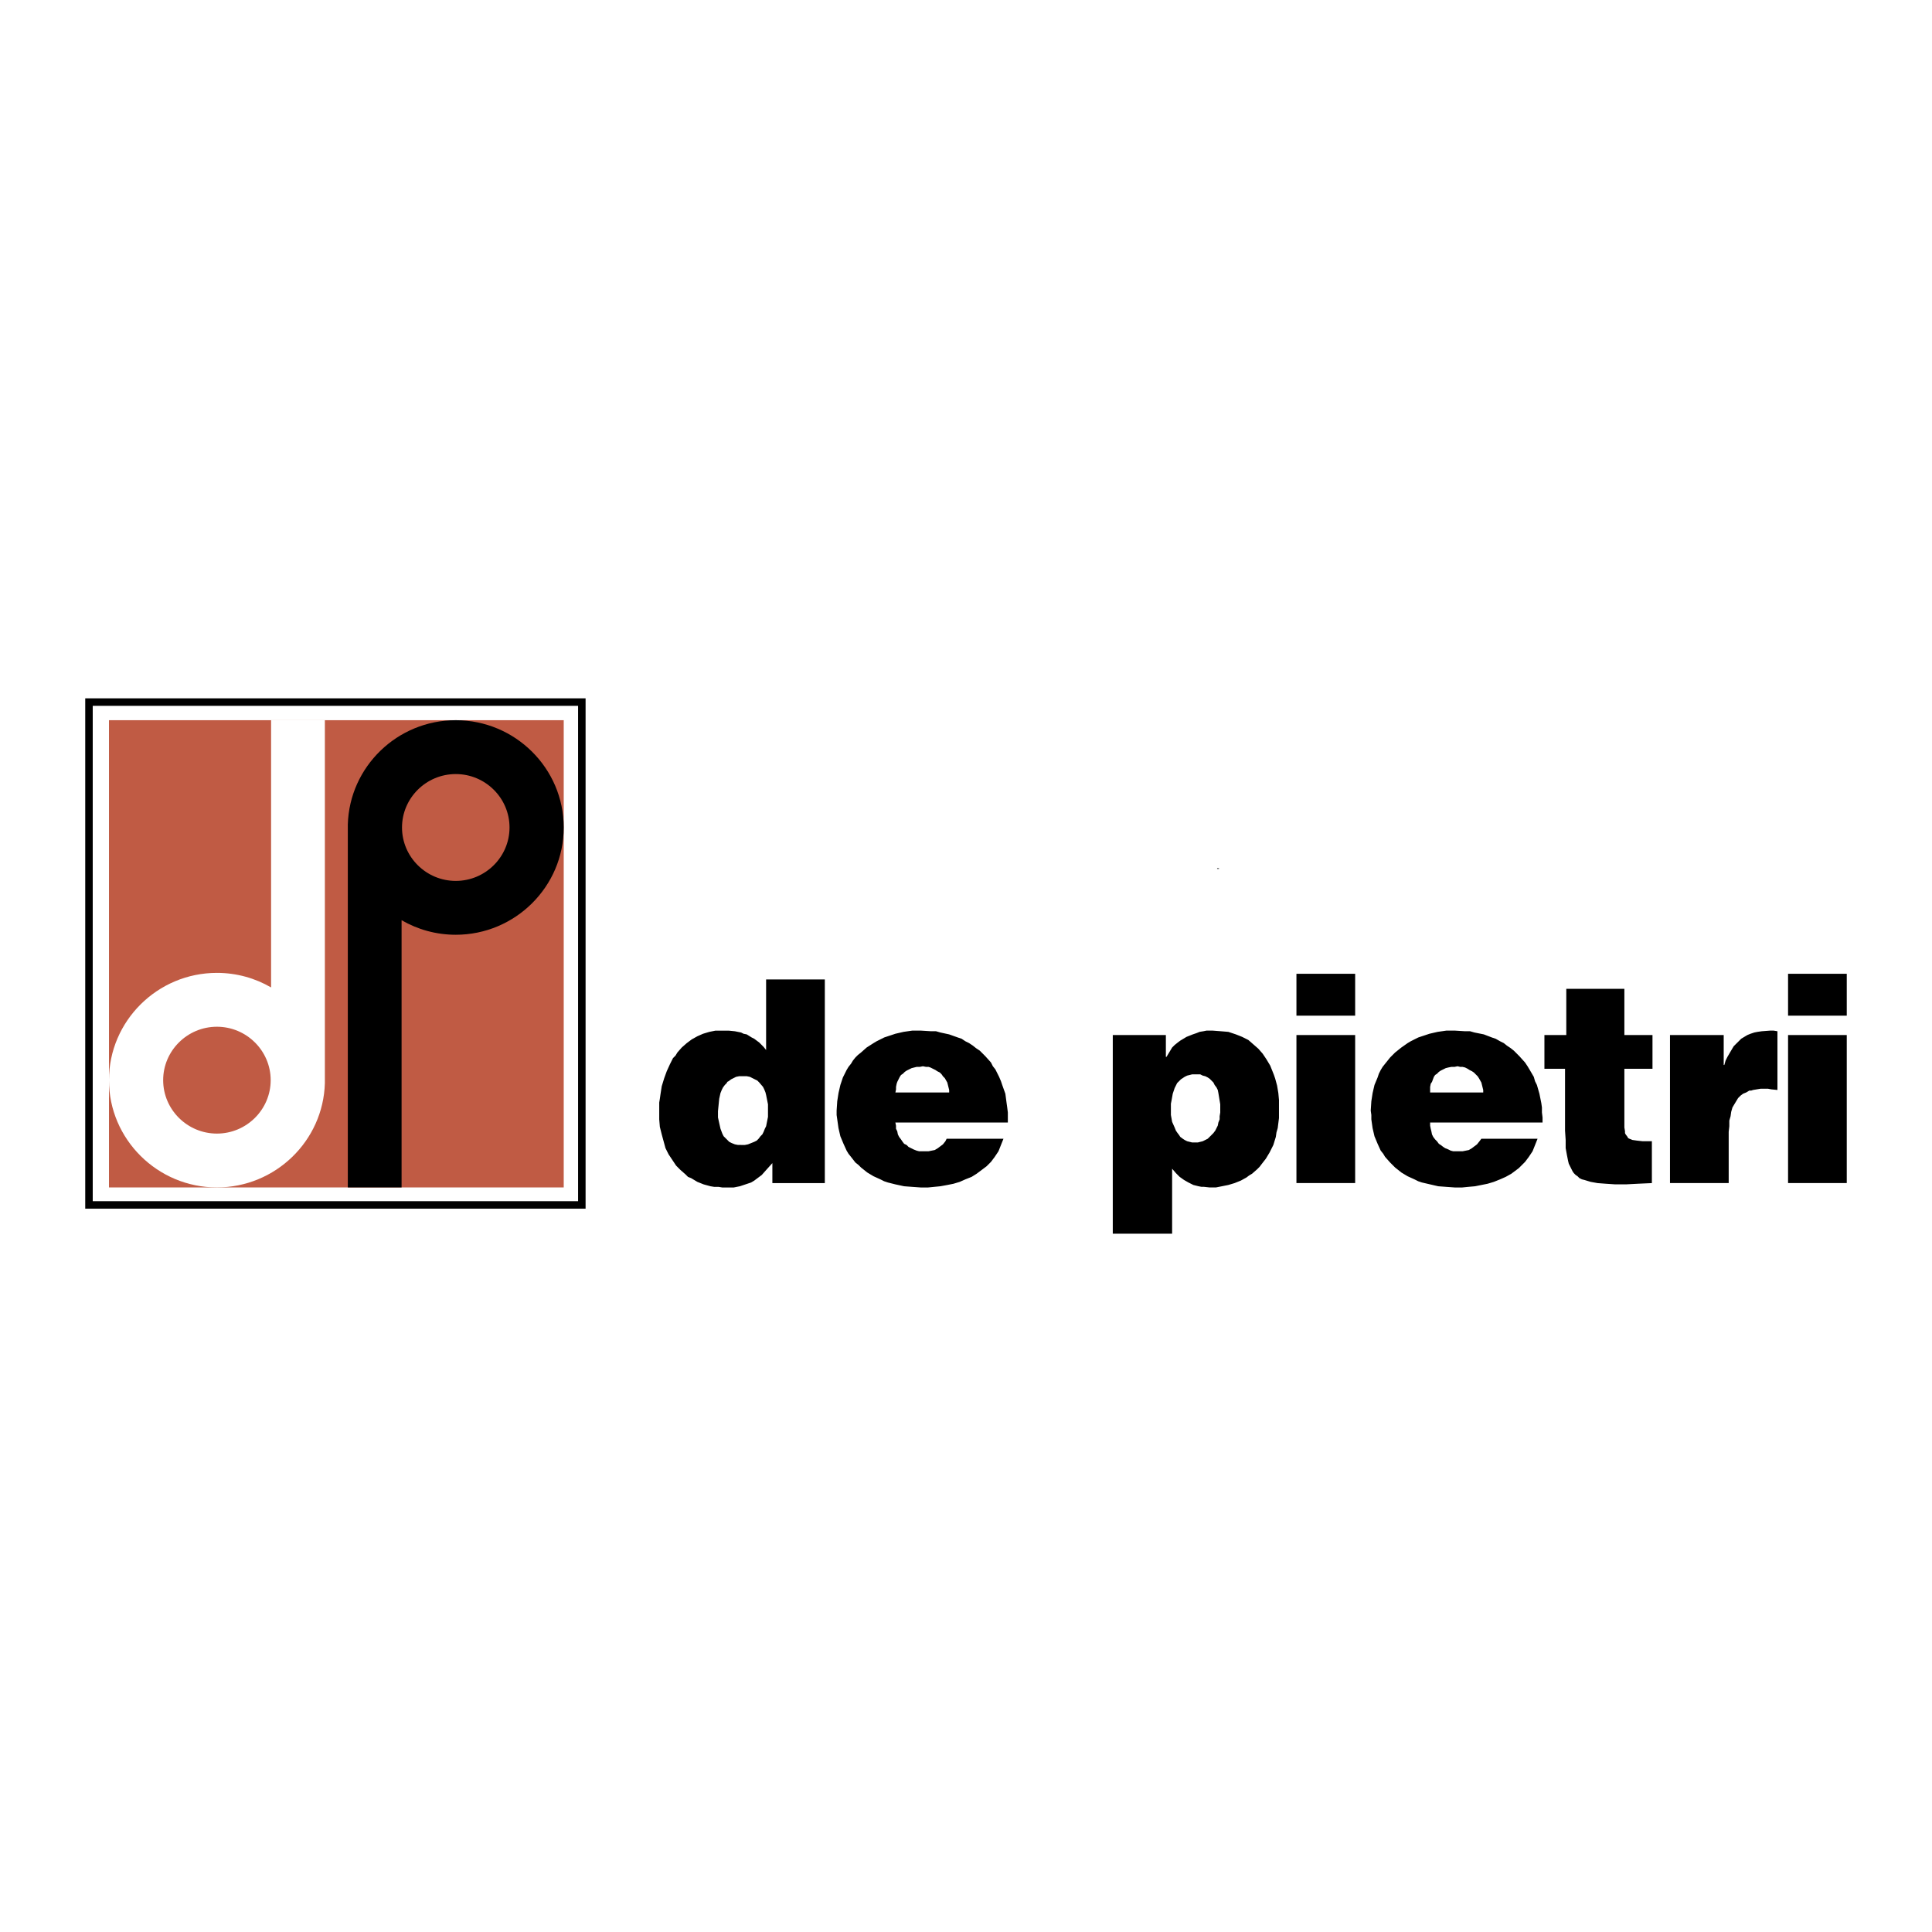
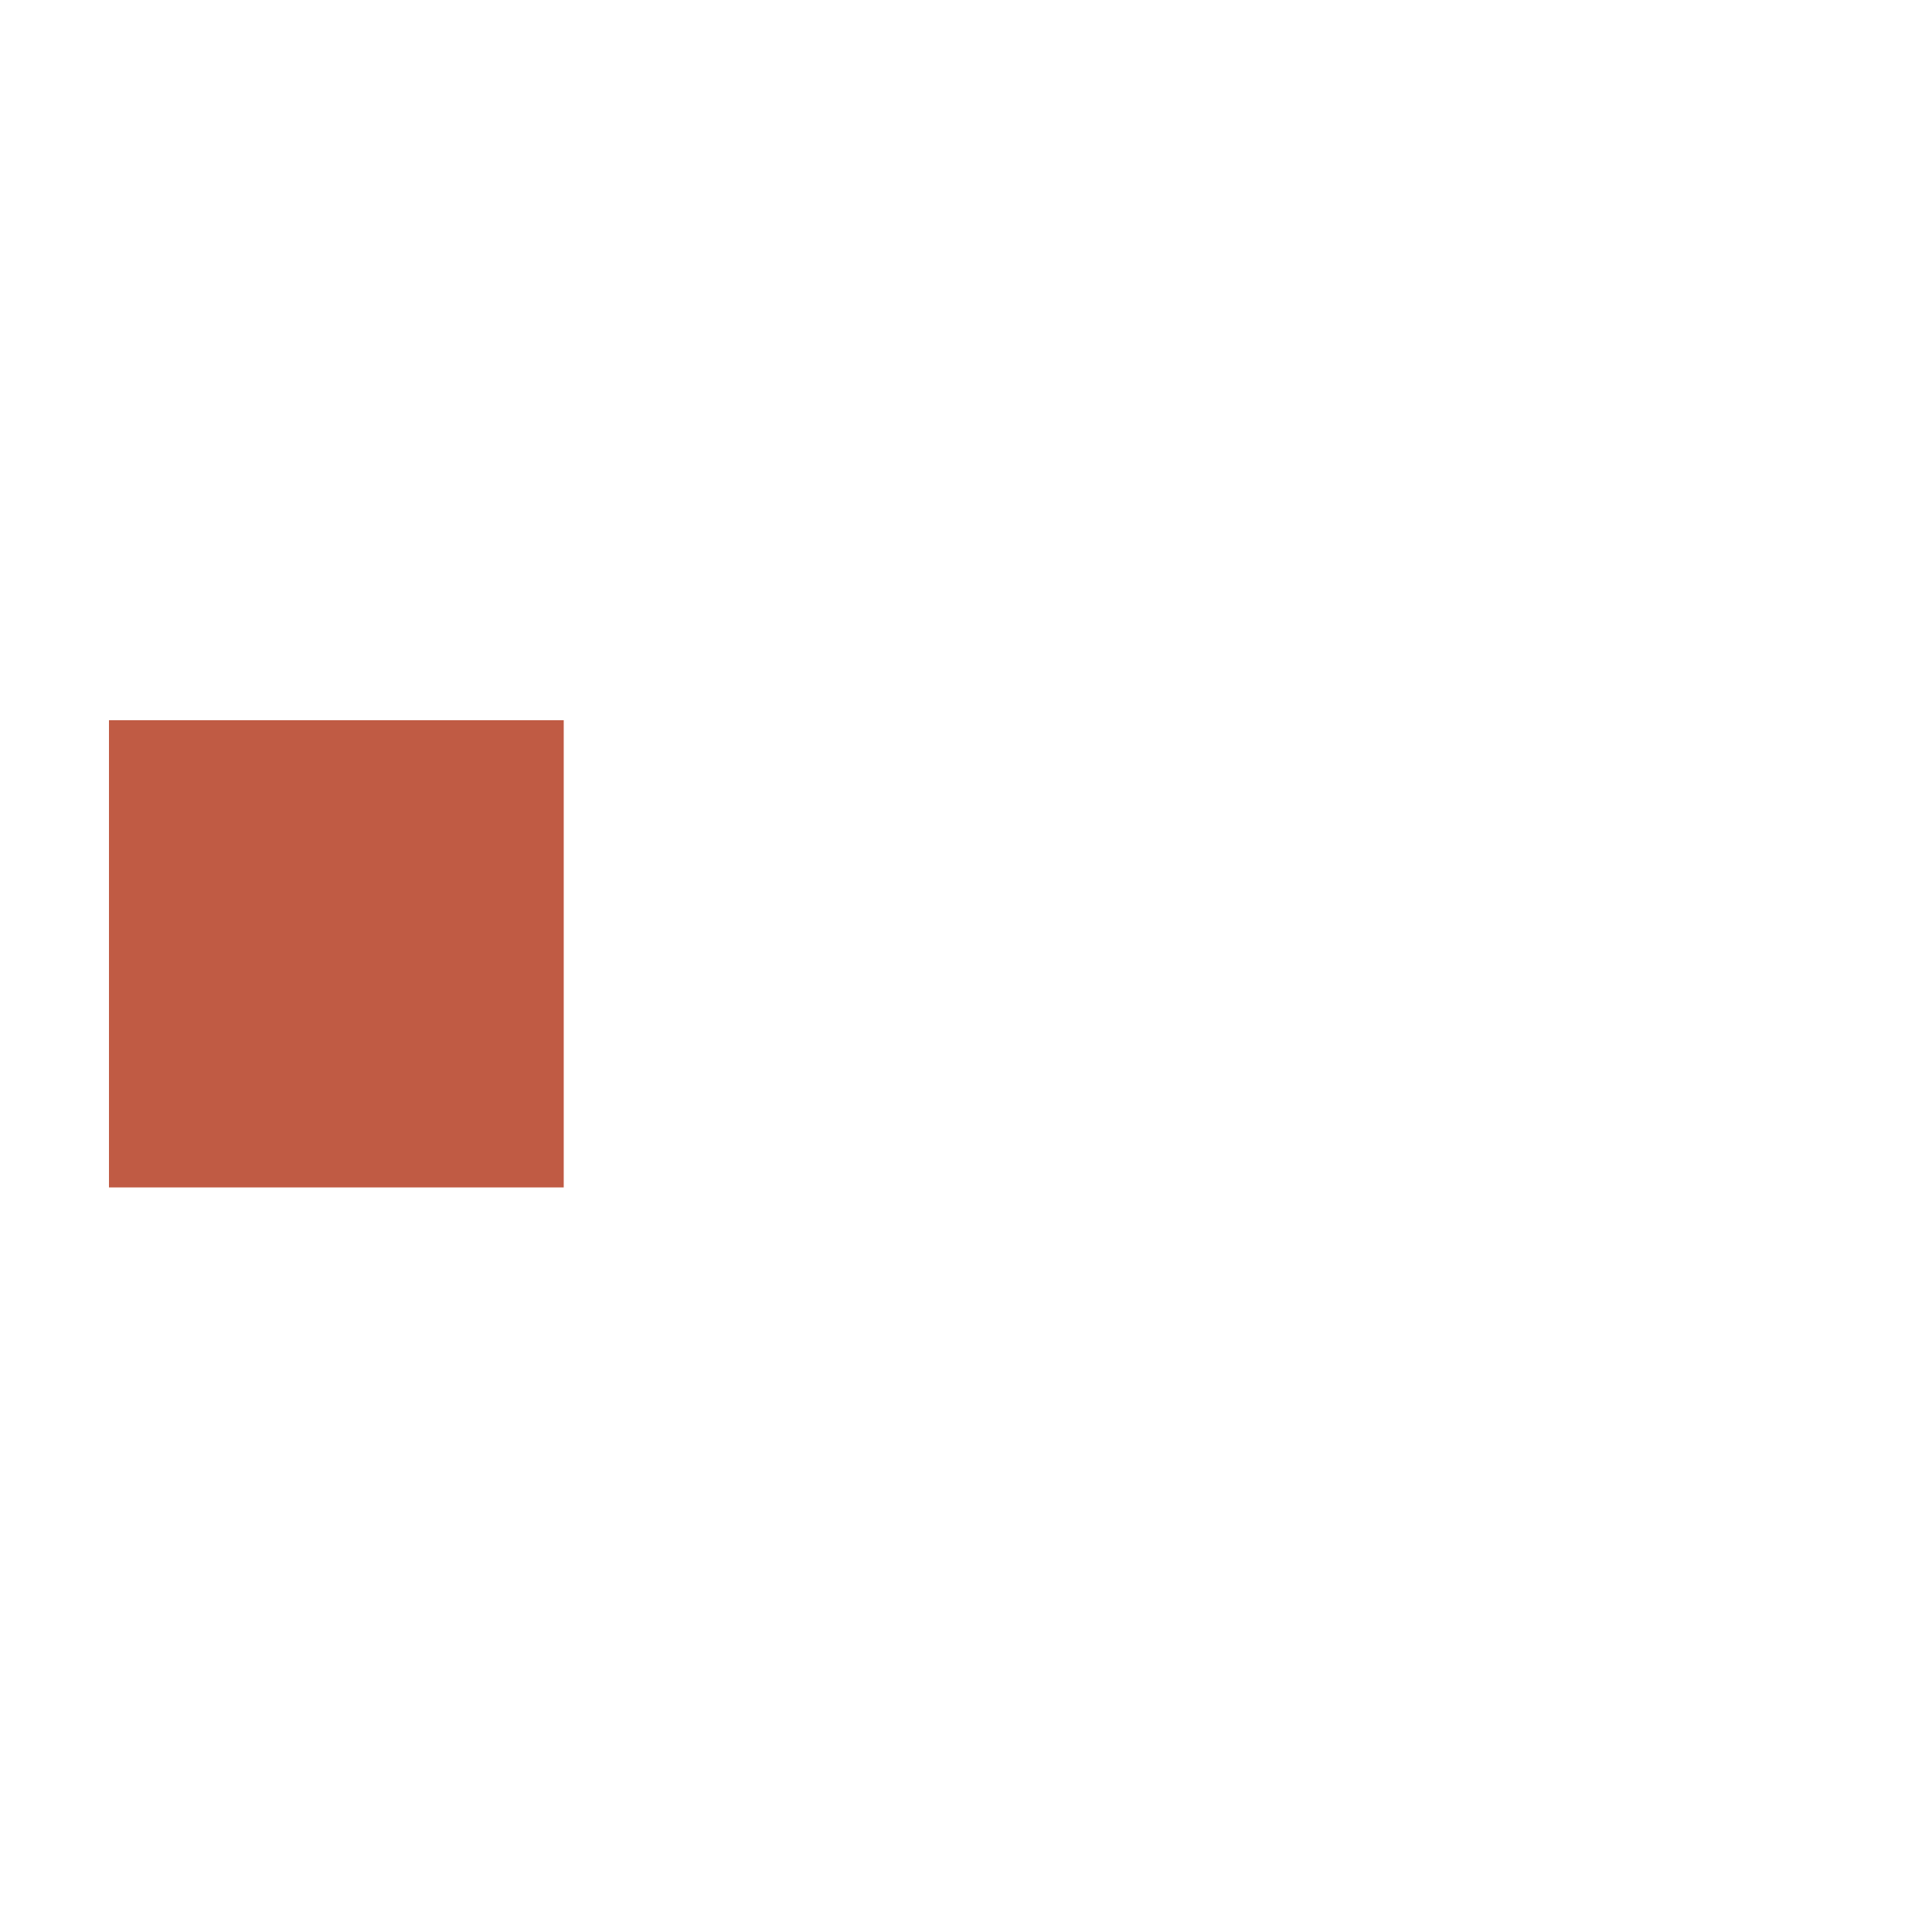
<svg xmlns="http://www.w3.org/2000/svg" width="2500" height="2500" viewBox="0 0 192.756 192.756">
  <g fill-rule="evenodd" clip-rule="evenodd">
    <path fill="#fff" d="M0 0h192.756v192.756H0V0z" />
-     <path d="M178.395 101.332h5.857v-4.176h-5.857v4.176zm5.857 16.703v-14.77h-5.857v14.77h5.857zm-17.637 0h5.857v-5.111l.062-.561v-.561l.125-.436.062-.438.125-.436.186-.312.188-.311.188-.312.25-.248.248-.188.312-.125.311-.188h.188l.188-.061.373-.062.375-.062h.748l.311.062.623.062v-5.859l-.373-.062h-.375l-.811.062-.436.062-.311.062-.375.125-.311.125-.312.186-.312.188-.248.25-.25.248-.25.25-.186.311-.438.748-.186.375-.125.436h-.062v-2.99h-5.359v14.771zm-1.808-4.176h-.934l-.561-.062-.438-.062-.311-.125-.125-.061-.062-.125-.188-.25-.062-.125v-.188l-.062-.373v-5.857h2.805v-3.365h-2.805v-4.613h-5.795v4.613h-2.182v3.365h2.057v6.17l.062.934v.811l.125.686.125.623.062.25.123.248.25.5.125.186.188.188.186.125.188.188.25.123.248.062.623.188.686.125.811.062.936.062h1.121l1.184-.062 1.371-.062v-4.179h-.001zM153.9 111.99v-.5l-.061-.498v-.498l-.062-.436-.188-.936-.25-.873-.186-.373-.125-.438-.438-.748-.186-.311-.25-.373-.561-.625-.561-.561-.312-.248-.373-.25-.312-.25-.373-.186-.438-.25-.373-.125-.811-.311-.936-.188-.436-.125h-.498l-.998-.062h-.871l-.873.125-.811.188-.375.125-.373.123-.373.125-.375.188-.373.188-.312.186-.623.438-.623.498-.25.25-.248.248-.25.312-.25.311-.248.312-.188.311-.188.375-.125.373-.311.748-.188.811-.125.811-.061.936.061.436v.436l.062.438.062.436.188.811.311.748.312.686.25.311.186.312.5.561.248.248.25.25.623.498.623.375.686.311.375.188.373.125.811.188.811.188.811.061.871.062h.686l.623-.062.686-.061.623-.125.623-.125.625-.188.623-.25.561-.248.561-.312.498-.373.25-.188.188-.188.436-.436.373-.498.375-.561.125-.312.125-.312.248-.623h-5.609l-.186.25-.25.312-.25.186-.248.188-.312.188-.311.062-.312.062h-.935l-.248-.062-.25-.125-.311-.125-.188-.125-.25-.188-.188-.123-.186-.25-.188-.188-.188-.248-.123-.25-.062-.312-.062-.248-.062-.312v-.311H153.9v-.005zm-11.216-2.992V108.437l.062-.312.125-.186.186-.5.125-.186.188-.125.186-.188.188-.125.25-.125.25-.123.248-.062.312-.062h.311l.312-.062.25.062h.248l.25.062.248.125.188.123.25.125.186.125.188.188.188.186.125.188.248.438.062.248.062.25.062.25v.248h-5.298v-.001zm-13.338-7.666h5.859v-4.176h-5.859v4.176zm5.859 16.703v-14.77h-5.859v14.77h5.859zm-16.017-4.051h-.248l-.25-.062-.25-.062-.248-.125-.188-.125-.25-.186-.123-.188-.188-.25-.125-.186-.125-.312-.25-.561-.123-.686v-1.123l.062-.311.123-.686.188-.561.125-.25.125-.25.188-.186.186-.188.188-.125.188-.125.248-.123.25-.062.25-.062h.809l.25.125.25.061.248.125.188.125.188.188.188.188.123.248.188.25.125.25.062.311.062.373.062.375.061.373V110.992l-.061.375v.311l-.125.312-.062.311-.125.25-.125.25-.186.248-.188.188-.188.188-.188.186-.248.125-.25.125-.25.062-.248.062h-.313v-.001zm-8.165-10.718v19.818h5.92v-6.482l.375.436.373.375.438.311.436.25.25.125.248.125.5.125.311.061h.25l.561.062h.623l.623-.123.623-.125.623-.188.623-.25.562-.311.248-.188.312-.188.498-.436.25-.25.186-.248.438-.562.186-.311.188-.312.375-.748.248-.809.062-.438.125-.436.125-.998v-1.807l-.062-.686-.125-.748-.186-.686-.127-.373-.123-.312-.125-.311-.125-.312-.373-.623-.375-.561-.436-.5-.498-.436-.5-.436-.623-.312-.311-.125-.312-.123-.748-.25-.748-.062-.809-.062h-.625l-.311.062-.375.062-.311.125-.375.128-.623.248-.623.375-.248.186-.312.25-.25.25-.186.311-.188.312-.188.311h-.062v-2.18h-5.297zm-10.47 8.724v-.998l-.062-.498-.061-.436-.125-.936-.312-.873-.125-.373-.186-.438-.375-.748-.248-.311-.188-.373-.561-.625-.562-.561-.373-.248-.311-.25-.375-.25-.374-.186-.374-.25-.374-.125-.873-.311-.872-.188-.437-.125h-.498l-.998-.062h-.873l-.872.125-.811.188-.374.125-.374.123-.374.125-.374.188-.374.188-.312.186-.685.438-.562.498-.312.25-.249.248-.25.312-.187.311-.25.312-.187.311-.187.375-.187.373-.25.748-.187.811-.125.811-.062.936v.436l.062.436.062.438.062.436.187.811.312.748.312.686.187.311.25.312.437.561.312.248.249.25.623.498.624.375.686.311.374.188.374.125.748.188.873.188.81.061.873.062h.686l.623-.062.623-.061.686-.125.623-.125.623-.188.562-.25.623-.248.499-.312.498-.373.25-.188.25-.188.436-.436.373-.498.375-.561.125-.312.123-.312.25-.623h-5.671l-.124.25-.25.312-.249.186-.249.188-.312.188-.312.062-.312.062h-.935l-.249-.062-.312-.125-.25-.125-.249-.125-.187-.188-.25-.123-.187-.25-.125-.188-.187-.248-.125-.25-.062-.312-.125-.248v-.312l-.062-.311h11.221v-.005zm-11.218-2.992l.062-.311v-.25l.062-.312.063-.186.249-.5.125-.186.187-.125.187-.188.187-.125.249-.125.25-.123.249-.062.25-.062h.312l.312-.062.312.062h.25l.187.062.25.125.249.123.187.125.249.125.187.188.125.186.187.188.25.438.062.248.062.25.062.25v.248h-5.363v-.001zm-15.393 5.234h-.312l-.312-.061-.312-.125-.25-.125-.187-.188-.187-.186-.187-.188-.125-.25-.187-.498-.125-.561-.125-.562v-.623l.062-.623.062-.623.125-.561.125-.311.125-.25.187-.25.187-.188.062-.123.125-.062.249-.188.25-.125.249-.125.312-.062h.748l.312.062.25.125.249.125.25.125.187.188.374.436.125.25.125.311.062.25.062.311.125.623v1.248l-.062.311-.062.312-.062.311-.125.25-.125.311-.125.25-.187.188-.187.248-.187.188-.249.125-.312.125-.312.125-.312.061h-.373v-.001zm8.351 3.803V97.719h-5.858v7.041l-.25-.311-.187-.188-.249-.25-.25-.186-.249-.188-.25-.125-.499-.311-.312-.062-.249-.125-.623-.125-.623-.062h-1.307l-.624.125-.623.188-.561.248-.561.312-.499.373-.499.438-.437.498-.187.311-.25.25-.312.623-.312.686-.25.686-.25.811-.125.811-.062.436-.062.375v1.682l.062.748.187.748.187.686.187.686.312.623.375.561.374.561.437.438.498.436.25.25.312.125.623.373.312.125.312.125.686.188.374.061h.437l.374.062h1.122l.312-.062.312-.061.561-.188.561-.188.312-.188.249-.188.499-.373.499-.561.561-.623v1.994h5.233v-.003z" />
    <path fill="#c05b44" d="M10.872 118.471V71.854h45.371v46.617H10.872z" />
-     <path d="M121.432 86.687v-.062h.187v.062h-.187zM58.424 69.673v50.917H8.504V69.673h49.92zM9.252 119.842h48.424V70.42H9.252v49.422z" />
-     <path d="M21.642 113.098c-2.954 0-5.363-2.395-5.363-5.33s2.409-5.33 5.363-5.33c2.954 0 5.364 2.395 5.364 5.33s-2.41 5.33-5.364 5.33zm5.406-41.244h5.364v36.21c-.159 5.76-4.938 10.406-10.771 10.406-5.932 0-10.77-4.809-10.77-10.703s4.838-10.703 10.77-10.703c1.969 0 3.816.529 5.406 1.453V71.854h.001z" fill="#fff" />
-     <path d="M45.472 77.228c2.954 0 5.363 2.394 5.363 5.33s-2.409 5.33-5.363 5.33-5.363-2.394-5.363-5.33 2.409-5.33 5.363-5.33zm-5.406 41.243h-5.364V82.26c.159-5.758 4.938-10.406 10.77-10.406 5.932 0 10.771 4.809 10.771 10.704s-4.838 10.703-10.771 10.703c-1.968 0-3.815-.53-5.406-1.453v26.663z" />
  </g>
</svg>